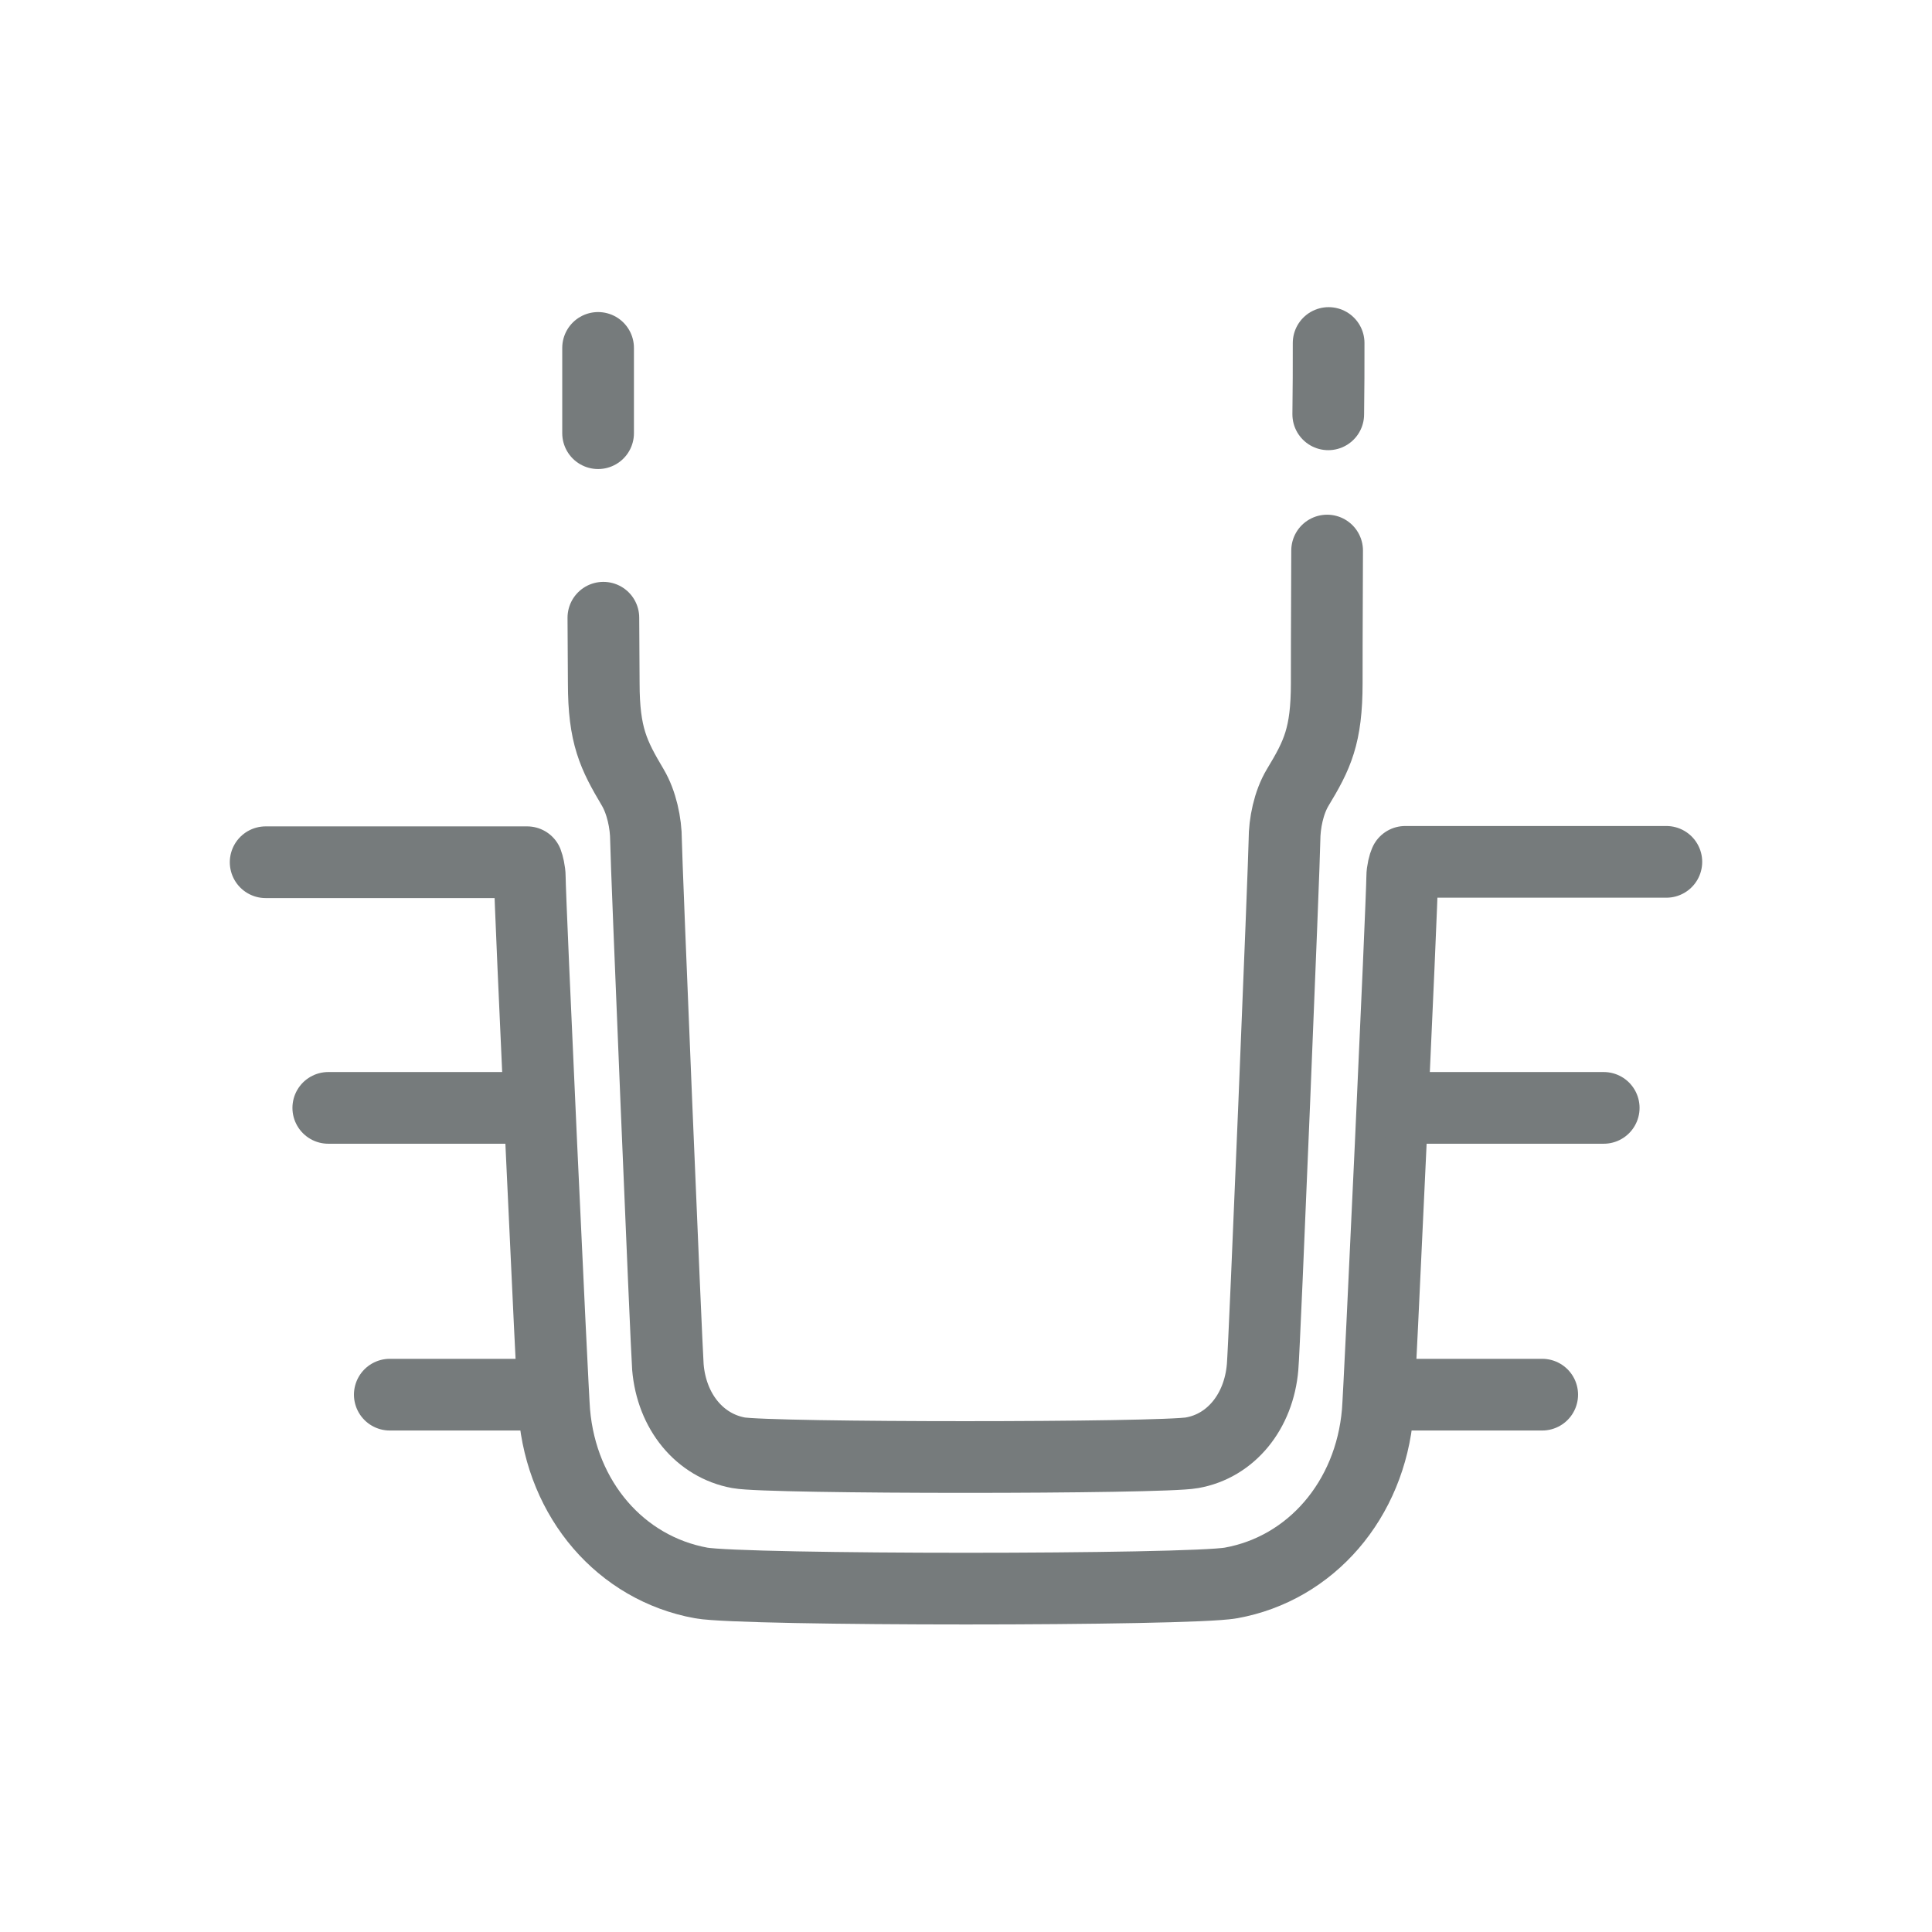
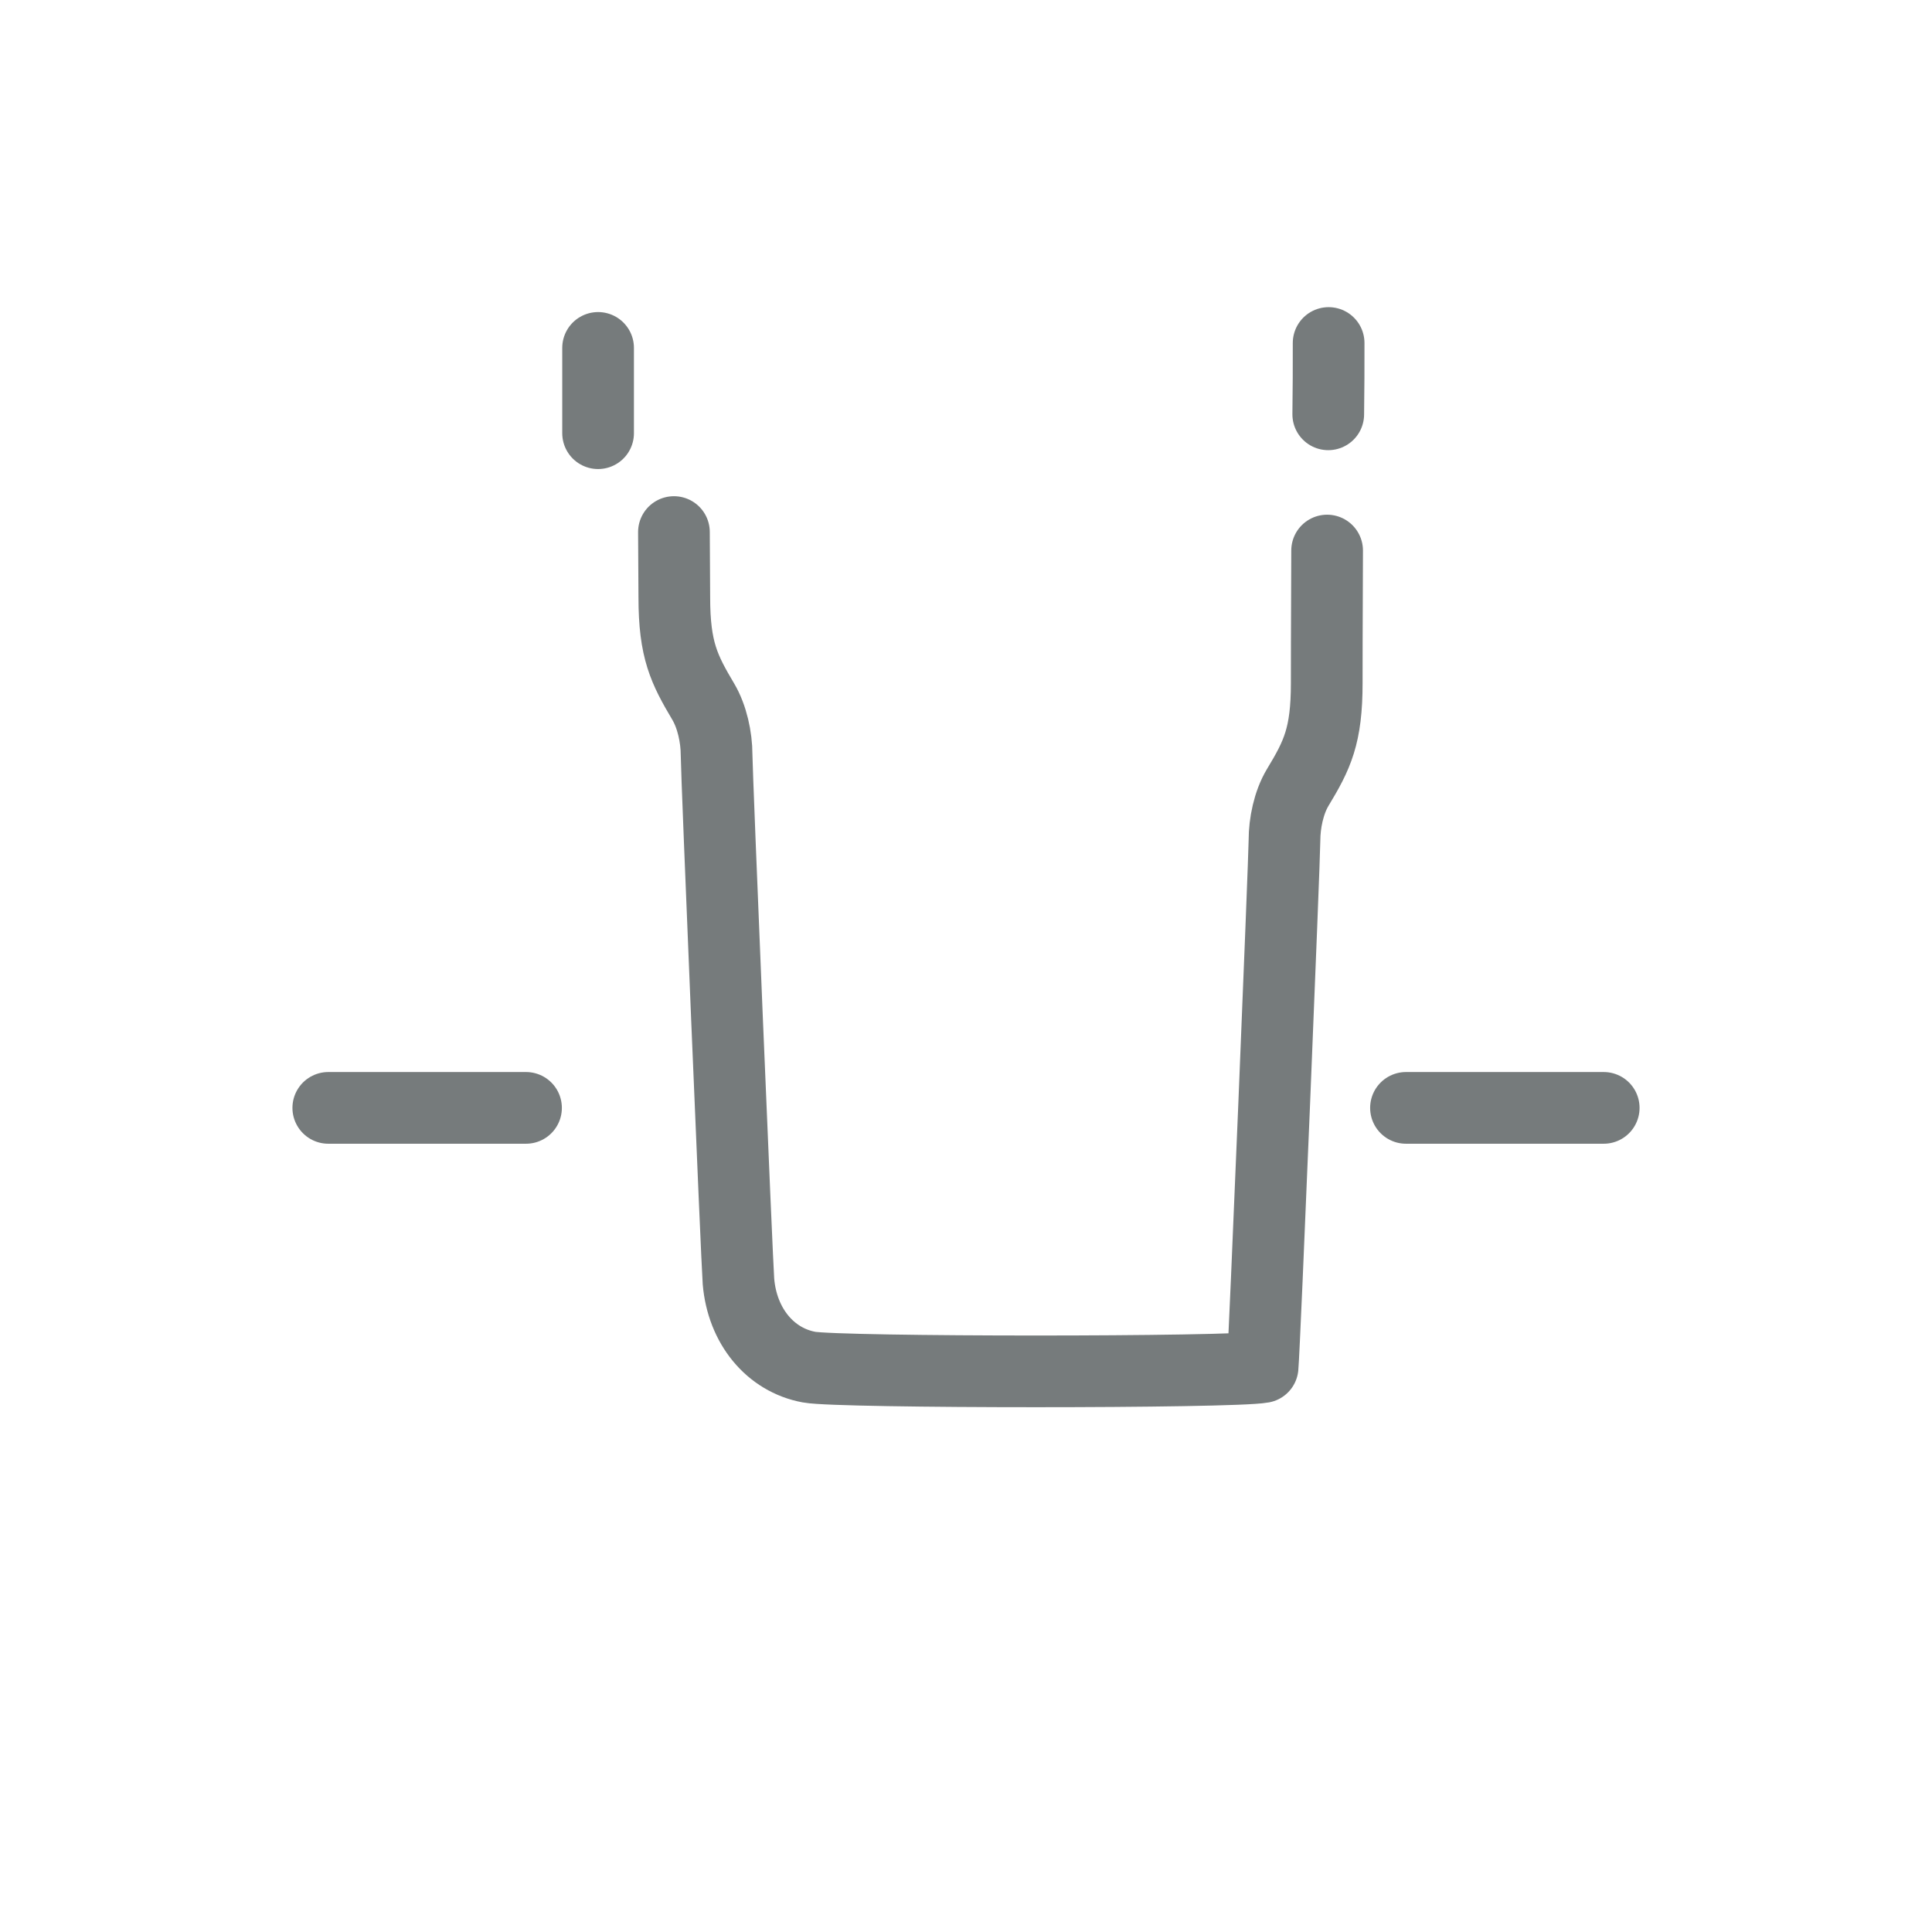
<svg xmlns="http://www.w3.org/2000/svg" version="1.1" id="Layer_1" x="0px" y="0px" viewBox="0 0 512 512" style="enable-background:new 0 0 512 512;" xml:space="preserve">
  <style type="text/css">
	.st0{fill:none;stroke:#767B7C;stroke-width:19;stroke-linecap:round;stroke-linejoin:round;stroke-miterlimit:10;}
</style>
  <g>
    <g>
      <g>
-         <path class="st0" d="M351.7,145.9c-0.1,19.9-0.1,33.8-0.1,35.1c0,14-2.5,19.1-7.7,27.7c-2.4,4-3.5,9.5-3.5,14     s-5.3,134.5-5.8,139.6c-1,11.8-8.4,20.9-18.7,22.7c-8,1.5-112.2,1.5-120.2,0c-10.3-1.9-17.7-10.9-18.7-22.7     c-0.4-5-5.8-135-5.8-139.6s-1.2-10.1-3.5-14c-5.1-8.6-7.7-13.7-7.7-27.7c0-1.2,0-1.3-0.1-17.3" />
+         <path class="st0" d="M351.7,145.9c-0.1,19.9-0.1,33.8-0.1,35.1c0,14-2.5,19.1-7.7,27.7c-2.4,4-3.5,9.5-3.5,14     s-5.3,134.5-5.8,139.6c-8,1.5-112.2,1.5-120.2,0c-10.3-1.9-17.7-10.9-18.7-22.7     c-0.4-5-5.8-135-5.8-139.6s-1.2-10.1-3.5-14c-5.1-8.6-7.7-13.7-7.7-27.7c0-1.2,0-1.3-0.1-17.3" />
        <path class="st0" d="M352.1,90.9c0,6.1,0,12.4-0.1,18.9" />
        <line class="st0" x1="158.5" y1="114.8" x2="158.5" y2="92.2" />
      </g>
      <g>
        <g>
-           <path class="st0" d="M441.6,228.4h-69.2c-0.3,0.6-0.8,2.5-0.8,4c0,6.1-6,136.4-6.5,141.9c-2,23.2-17.7,41.4-38.9,45.2      c-5.6,1-37.9,1.5-70.2,1.5c-32.3,0-64.6-0.5-70.2-1.5c-21.3-3.9-36.9-22-38.9-45.2c-0.5-5.6-6.5-135.8-6.5-141.9      c0-1.5-0.5-3.4-0.7-3.9H70.4" />
-         </g>
+           </g>
      </g>
    </g>
    <g>
      <g>
        <line class="st0" x1="87" y1="293.6" x2="139.4" y2="293.6" />
-         <line class="st0" x1="103.3" y1="369.6" x2="143" y2="369.6" />
      </g>
      <g>
        <line class="st0" x1="425" y1="293.6" x2="372.6" y2="293.6" />
-         <line class="st0" x1="408.7" y1="369.6" x2="369" y2="369.6" />
      </g>
    </g>
  </g>
</svg>